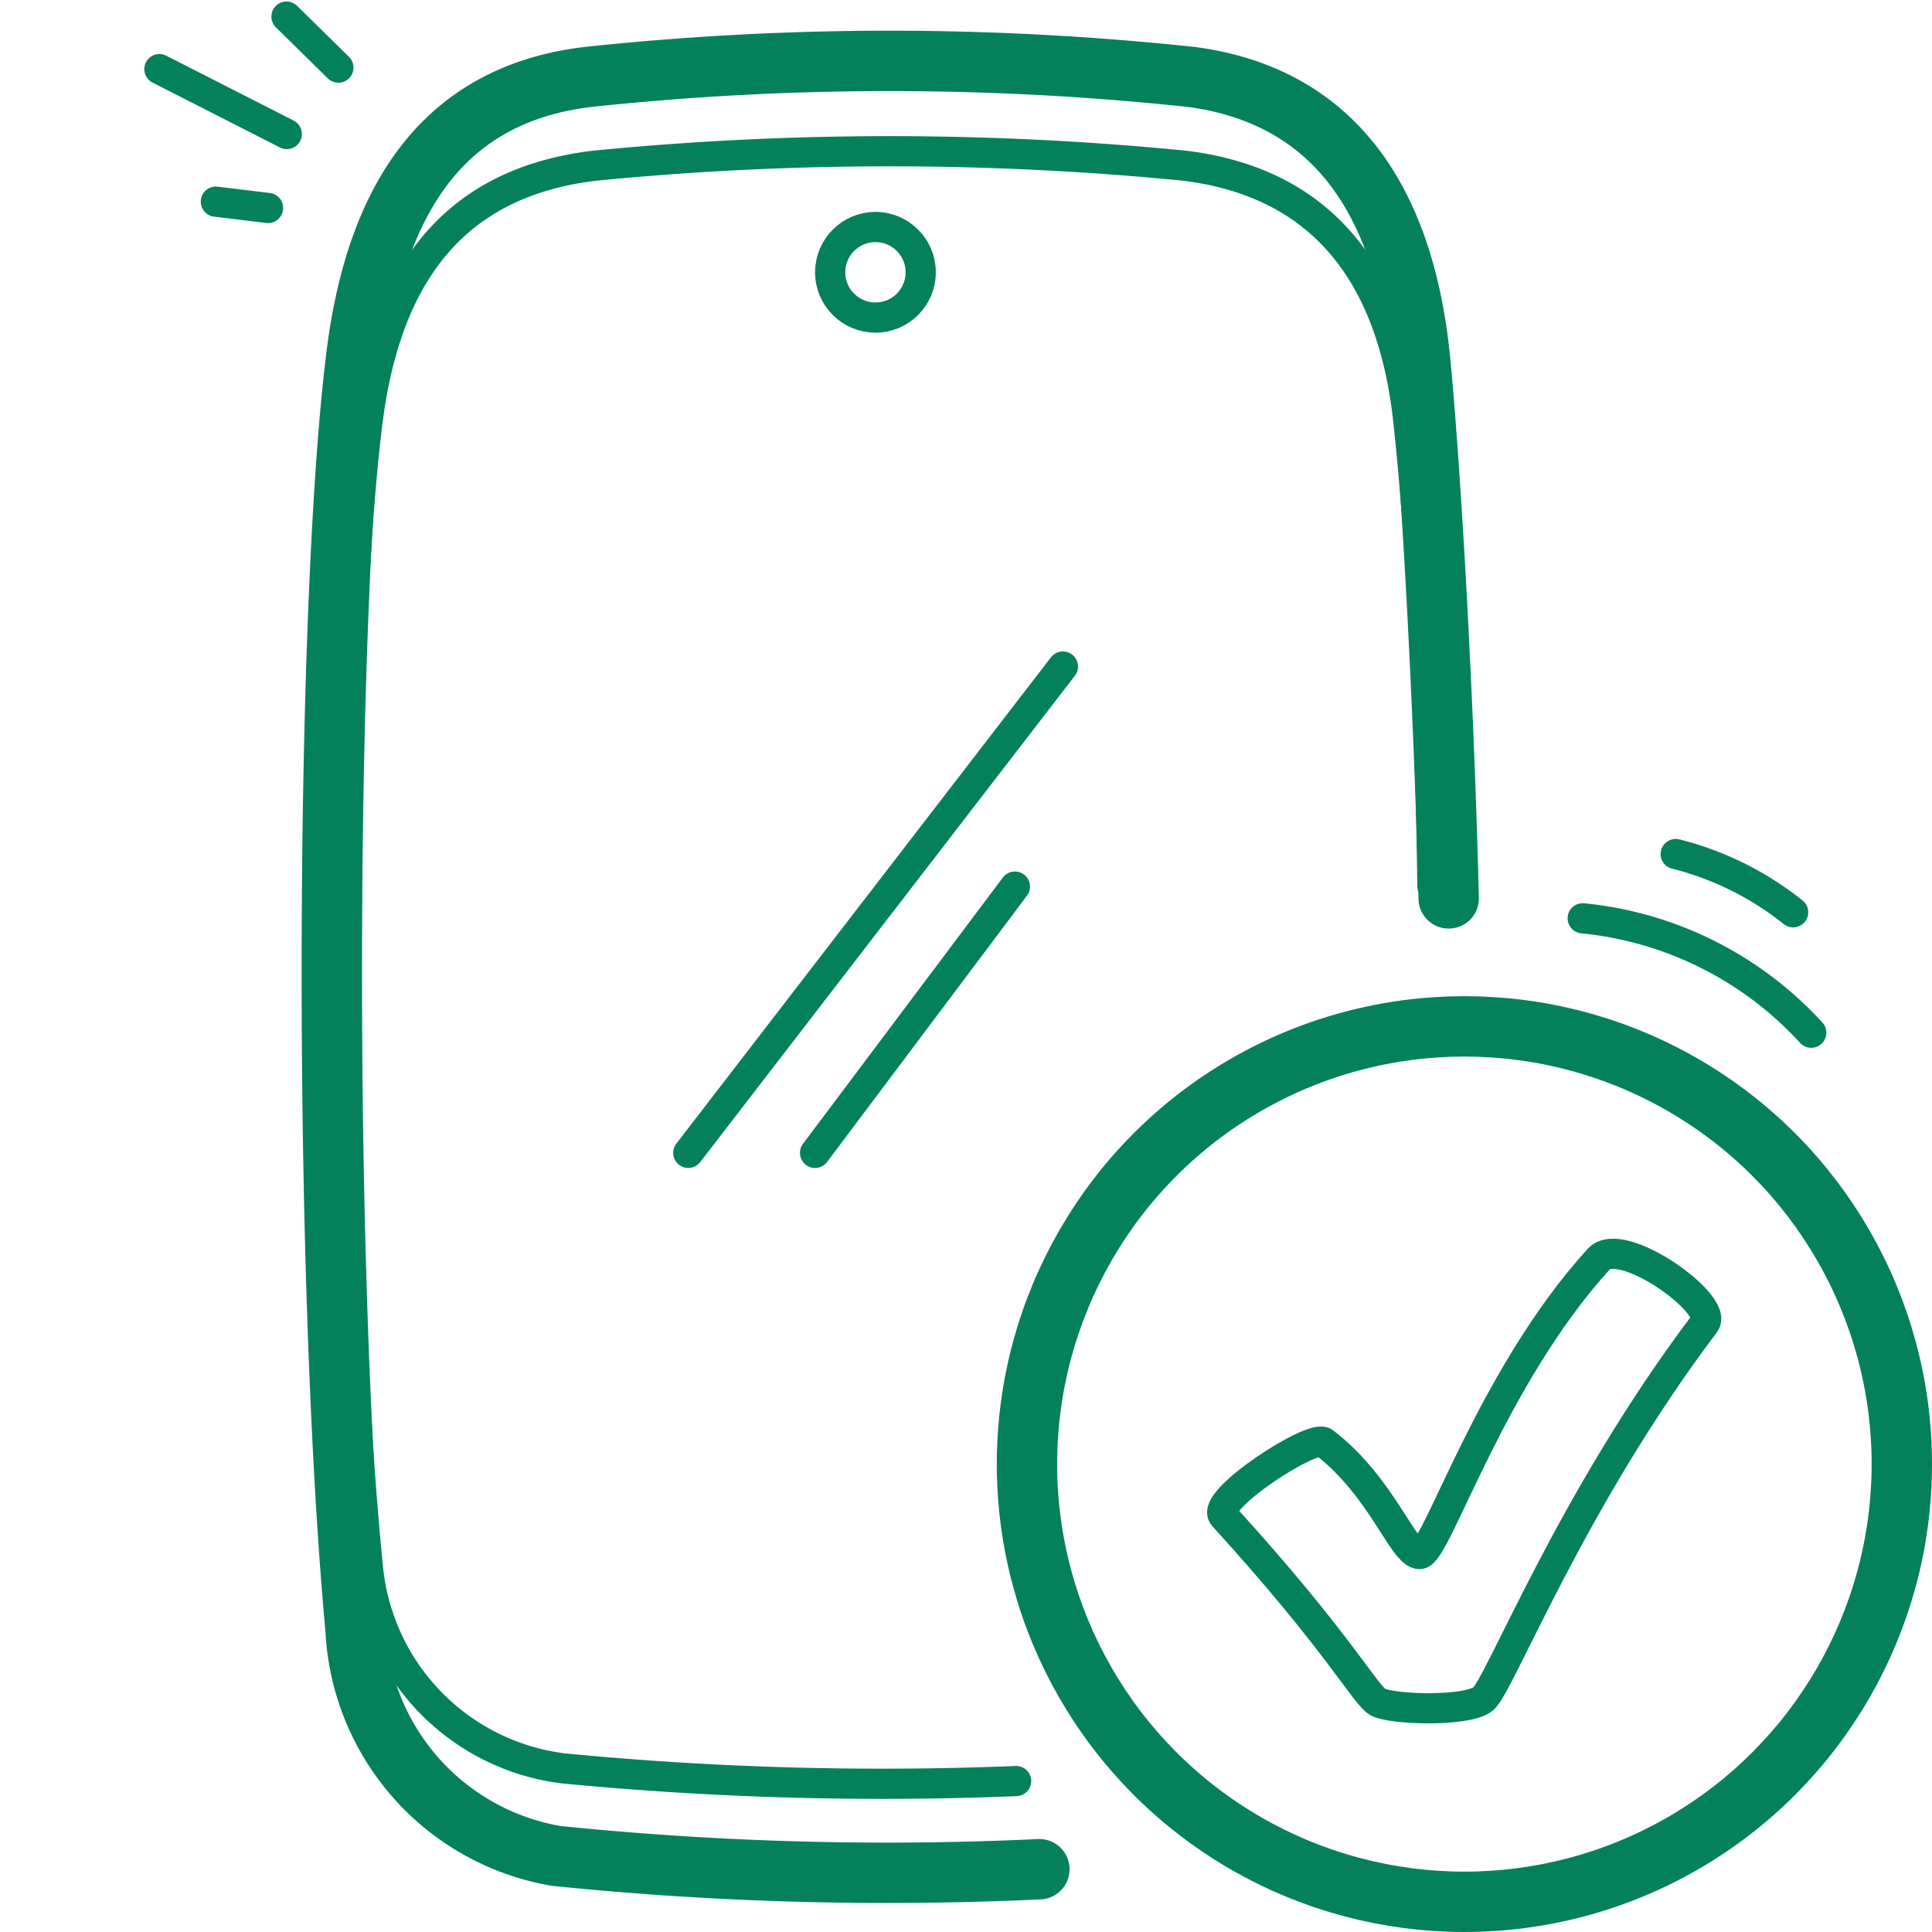
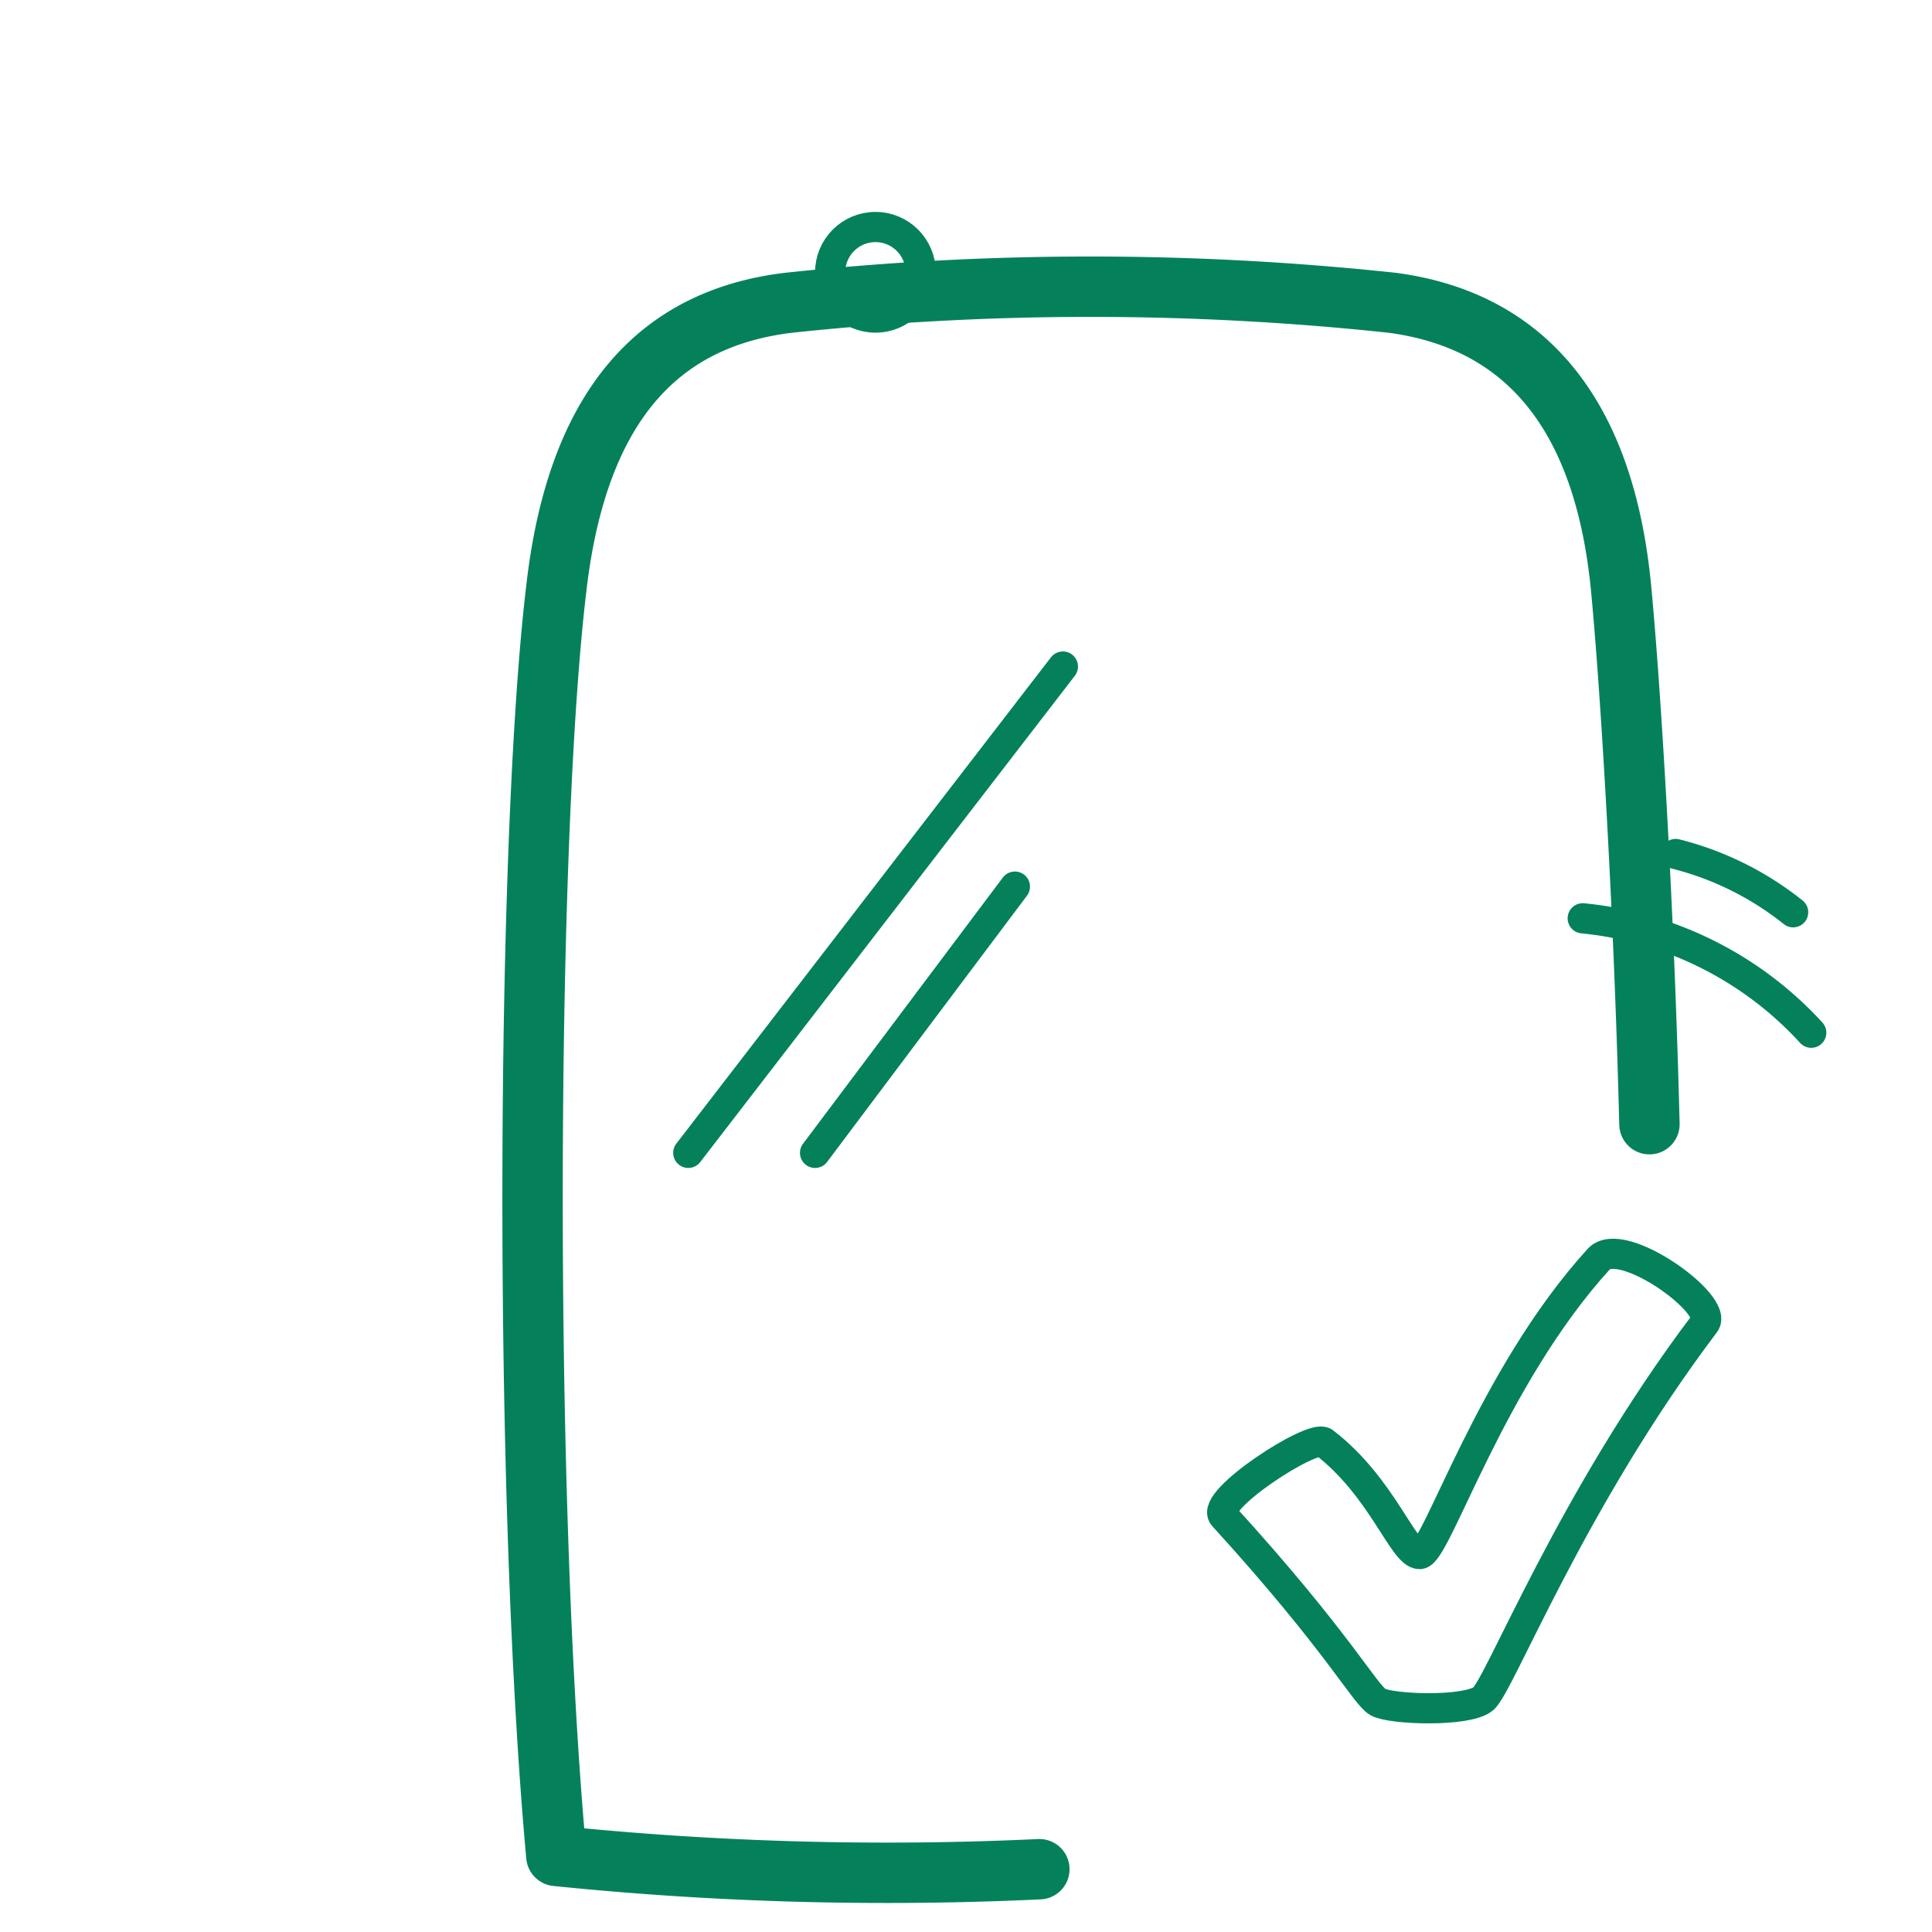
<svg xmlns="http://www.w3.org/2000/svg" width="64" height="64" viewBox="0 0 64 64">
  <defs>
    <style>.cls-1{opacity:0;}.cls-2{fill:#e04c59;}.cls-3,.cls-4,.cls-5{fill:none;stroke:#04815B;}.cls-3,.cls-4{stroke-linecap:round;stroke-linejoin:round;}.cls-3{stroke-width:2px;}.cls-5{stroke-miterlimit:10;}</style>
  </defs>
  <g id="Mobile_Friendly" data-name="Mobile Friendly">
    <g id="Container" class="cls-1">
      <rect class="cls-2" width="64" height="64" />
    </g>
-     <path class="cls-3" d="M34.43,61.92a107.55,107.55,0,0,1-16-.44A8,8,0,0,1,11.78,54c-1.1-12-1-33.68,0-42,.69-6,3.36-8.93,7.69-9.45a94.13,94.13,0,0,1,20,0c4.22.56,7,3.45,7.58,9.45.32,3.35.76,10.6.94,17.76" />
-     <path class="cls-4" d="M33.66,59a109.73,109.73,0,0,1-15-.42,7.42,7.42,0,0,1-6.48-6.74C11.09,41,11.23,21.48,12.17,14c.67-5.4,3.28-8,7.52-8.51a99.84,99.84,0,0,1,19.56,0C43.37,6,46.09,8.59,46.66,14c.47,4.44.72,9.84.79,15.35" />
+     <path class="cls-3" d="M34.43,61.92a107.55,107.55,0,0,1-16-.44c-1.1-12-1-33.68,0-42,.69-6,3.36-8.93,7.69-9.45a94.13,94.13,0,0,1,20,0c4.22.56,7,3.45,7.58,9.45.32,3.35.76,10.6.94,17.76" />
    <circle class="cls-5" cx="29" cy="9.02" r="1.5" />
    <line class="cls-4" x1="35.21" y1="22.08" x2="22.8" y2="38.19" />
    <line class="cls-4" x1="33.62" y1="29.37" x2="27" y2="38.19" />
-     <ellipse class="cls-3" cx="48.51" cy="48.5" rx="14.49" ry="14.5" />
    <path class="cls-4" d="M40.53,50.22c-.47-.51,2.95-2.73,3.33-2.44,1.94,1.49,2.62,3.71,3.17,3.7s2.35-5.84,5.93-9.77c.75-.83,4,1.51,3.51,2.13-4.45,5.89-6.79,12-7.34,12.44s-3.06.35-3.49.1S44.32,54.38,40.53,50.22Z" />
    <path class="cls-4" d="M60,34.21a11.83,11.83,0,0,0-7.57-3.79" />
    <path class="cls-4" d="M59.4,30.22a10.23,10.23,0,0,0-3.89-1.93" />
-     <line class="cls-4" x1="9.5" y1="4.44" x2="5.28" y2="2.29" />
-     <line class="cls-4" x1="9.49" y1="0.55" x2="11.21" y2="2.24" />
-     <line class="cls-4" x1="7.15" y1="6.68" x2="8.88" y2="6.89" />
  </g>
</svg>